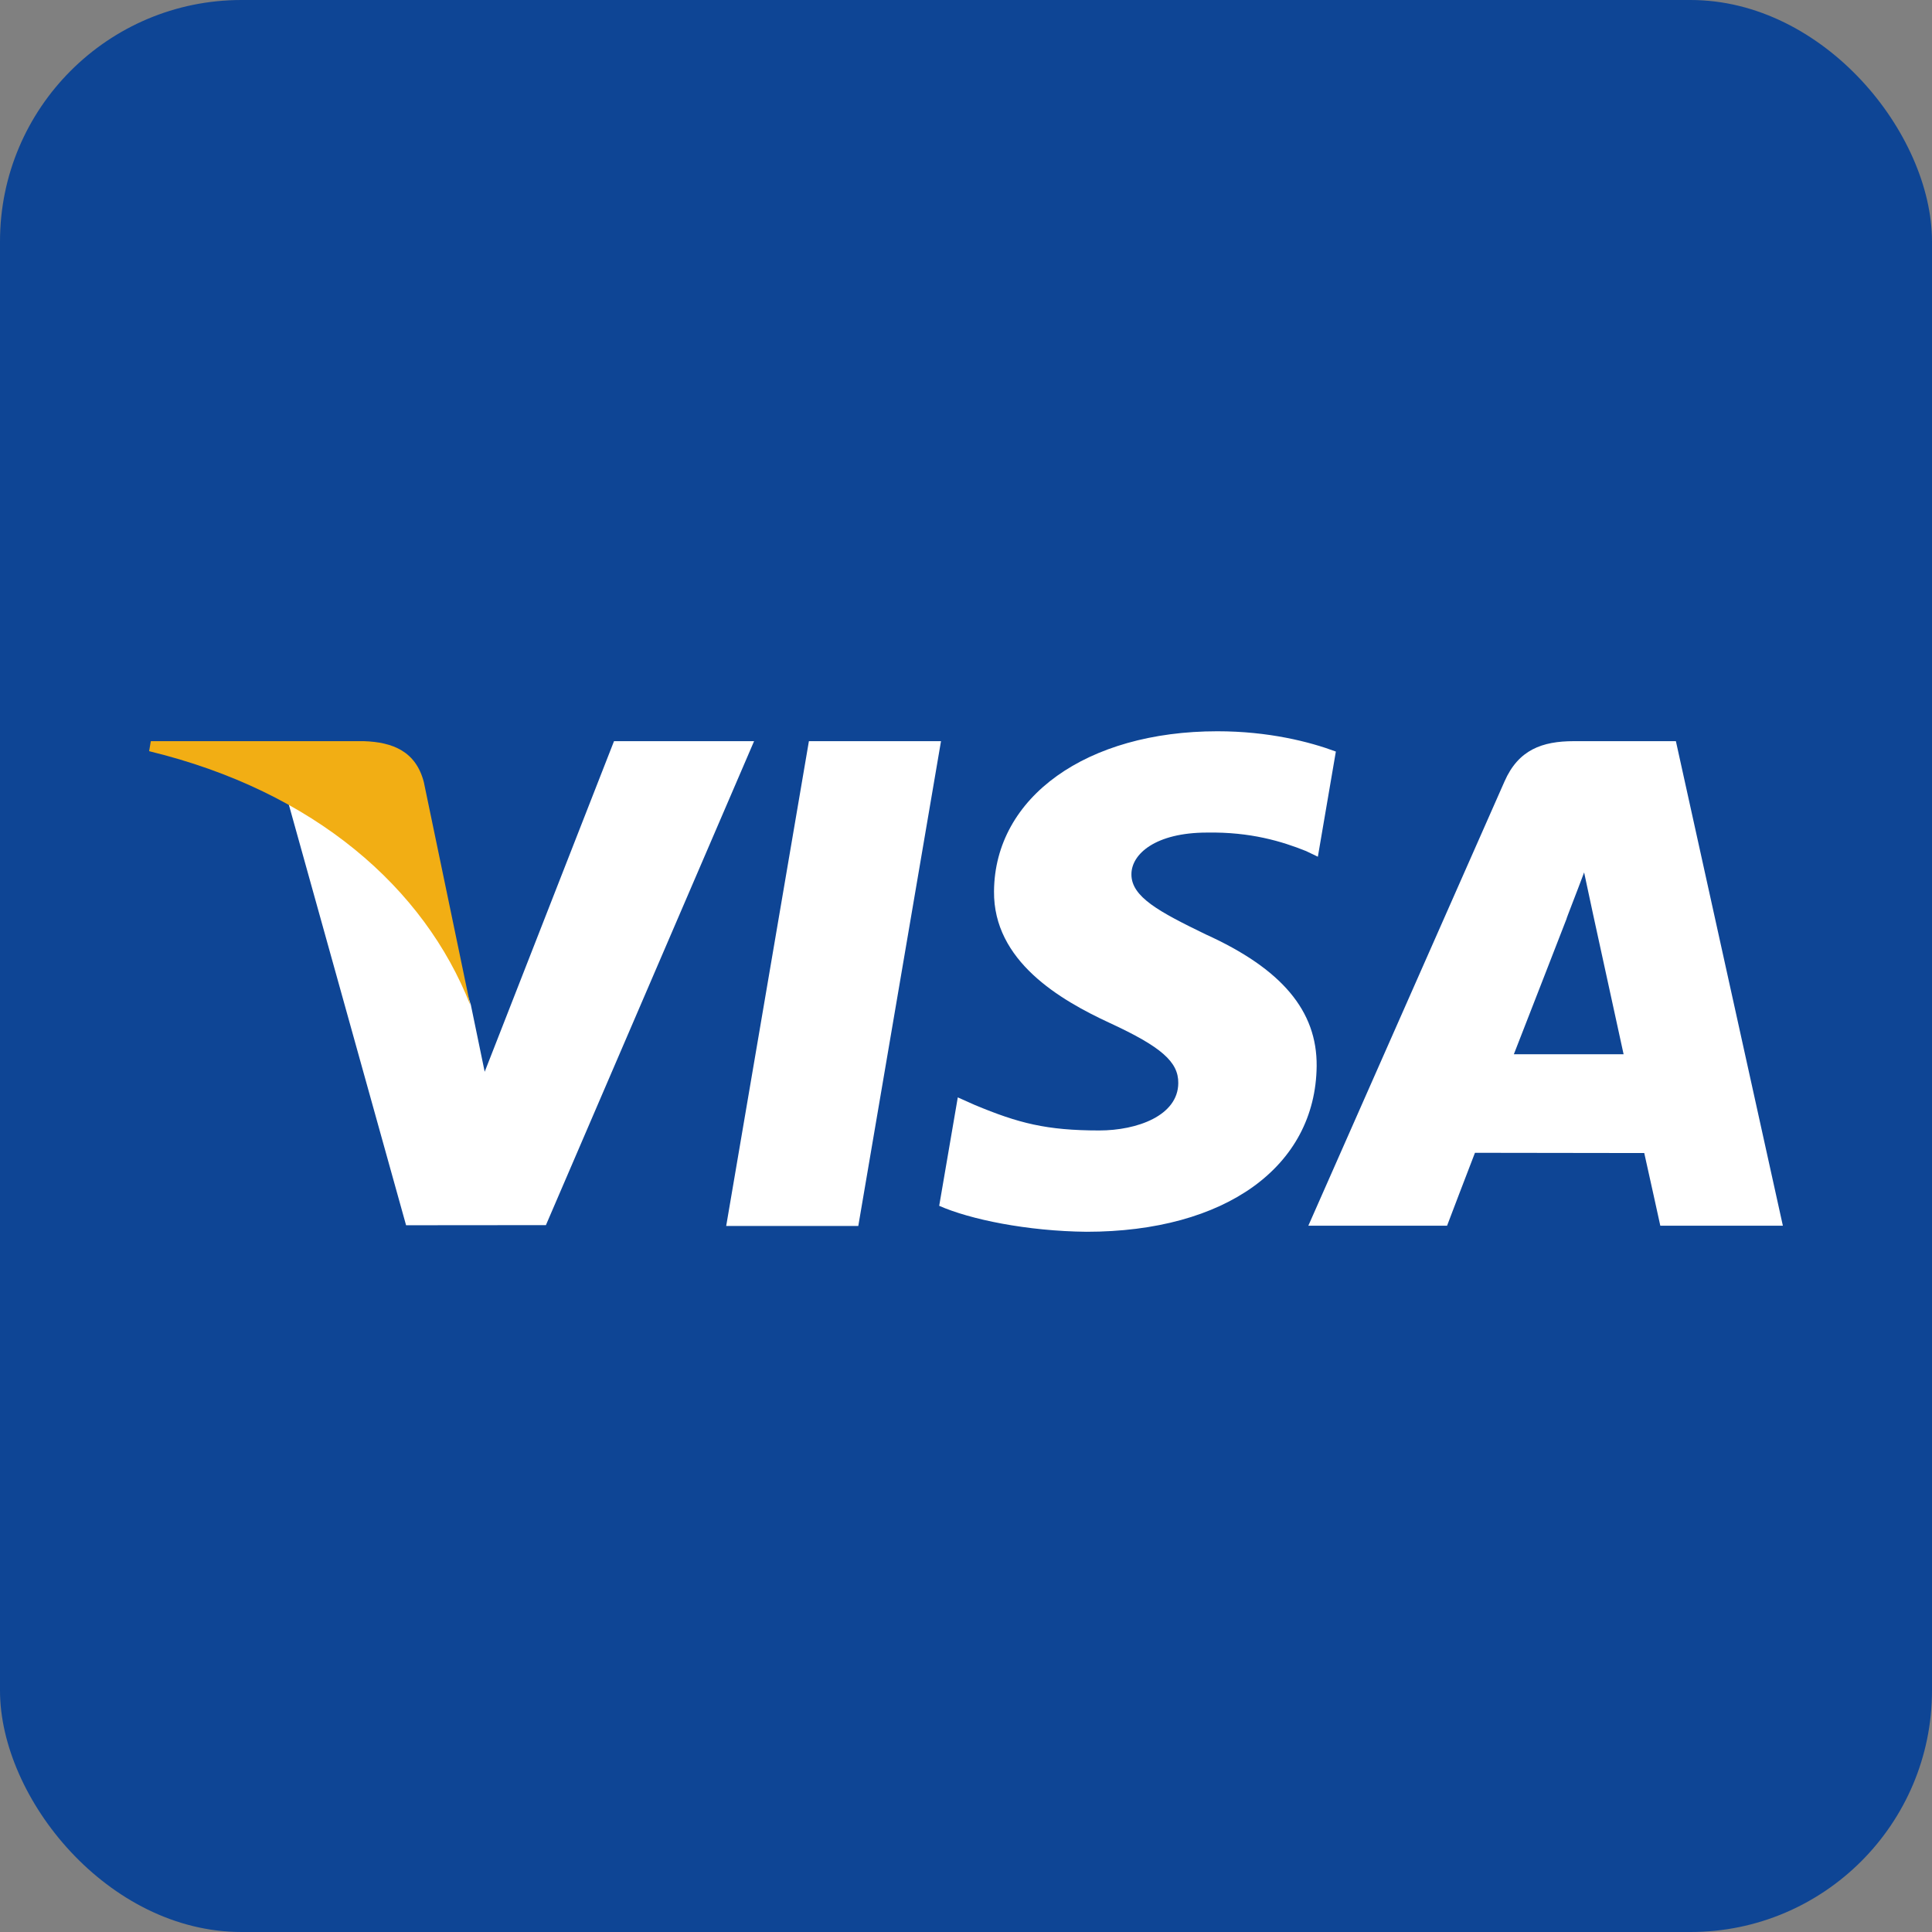
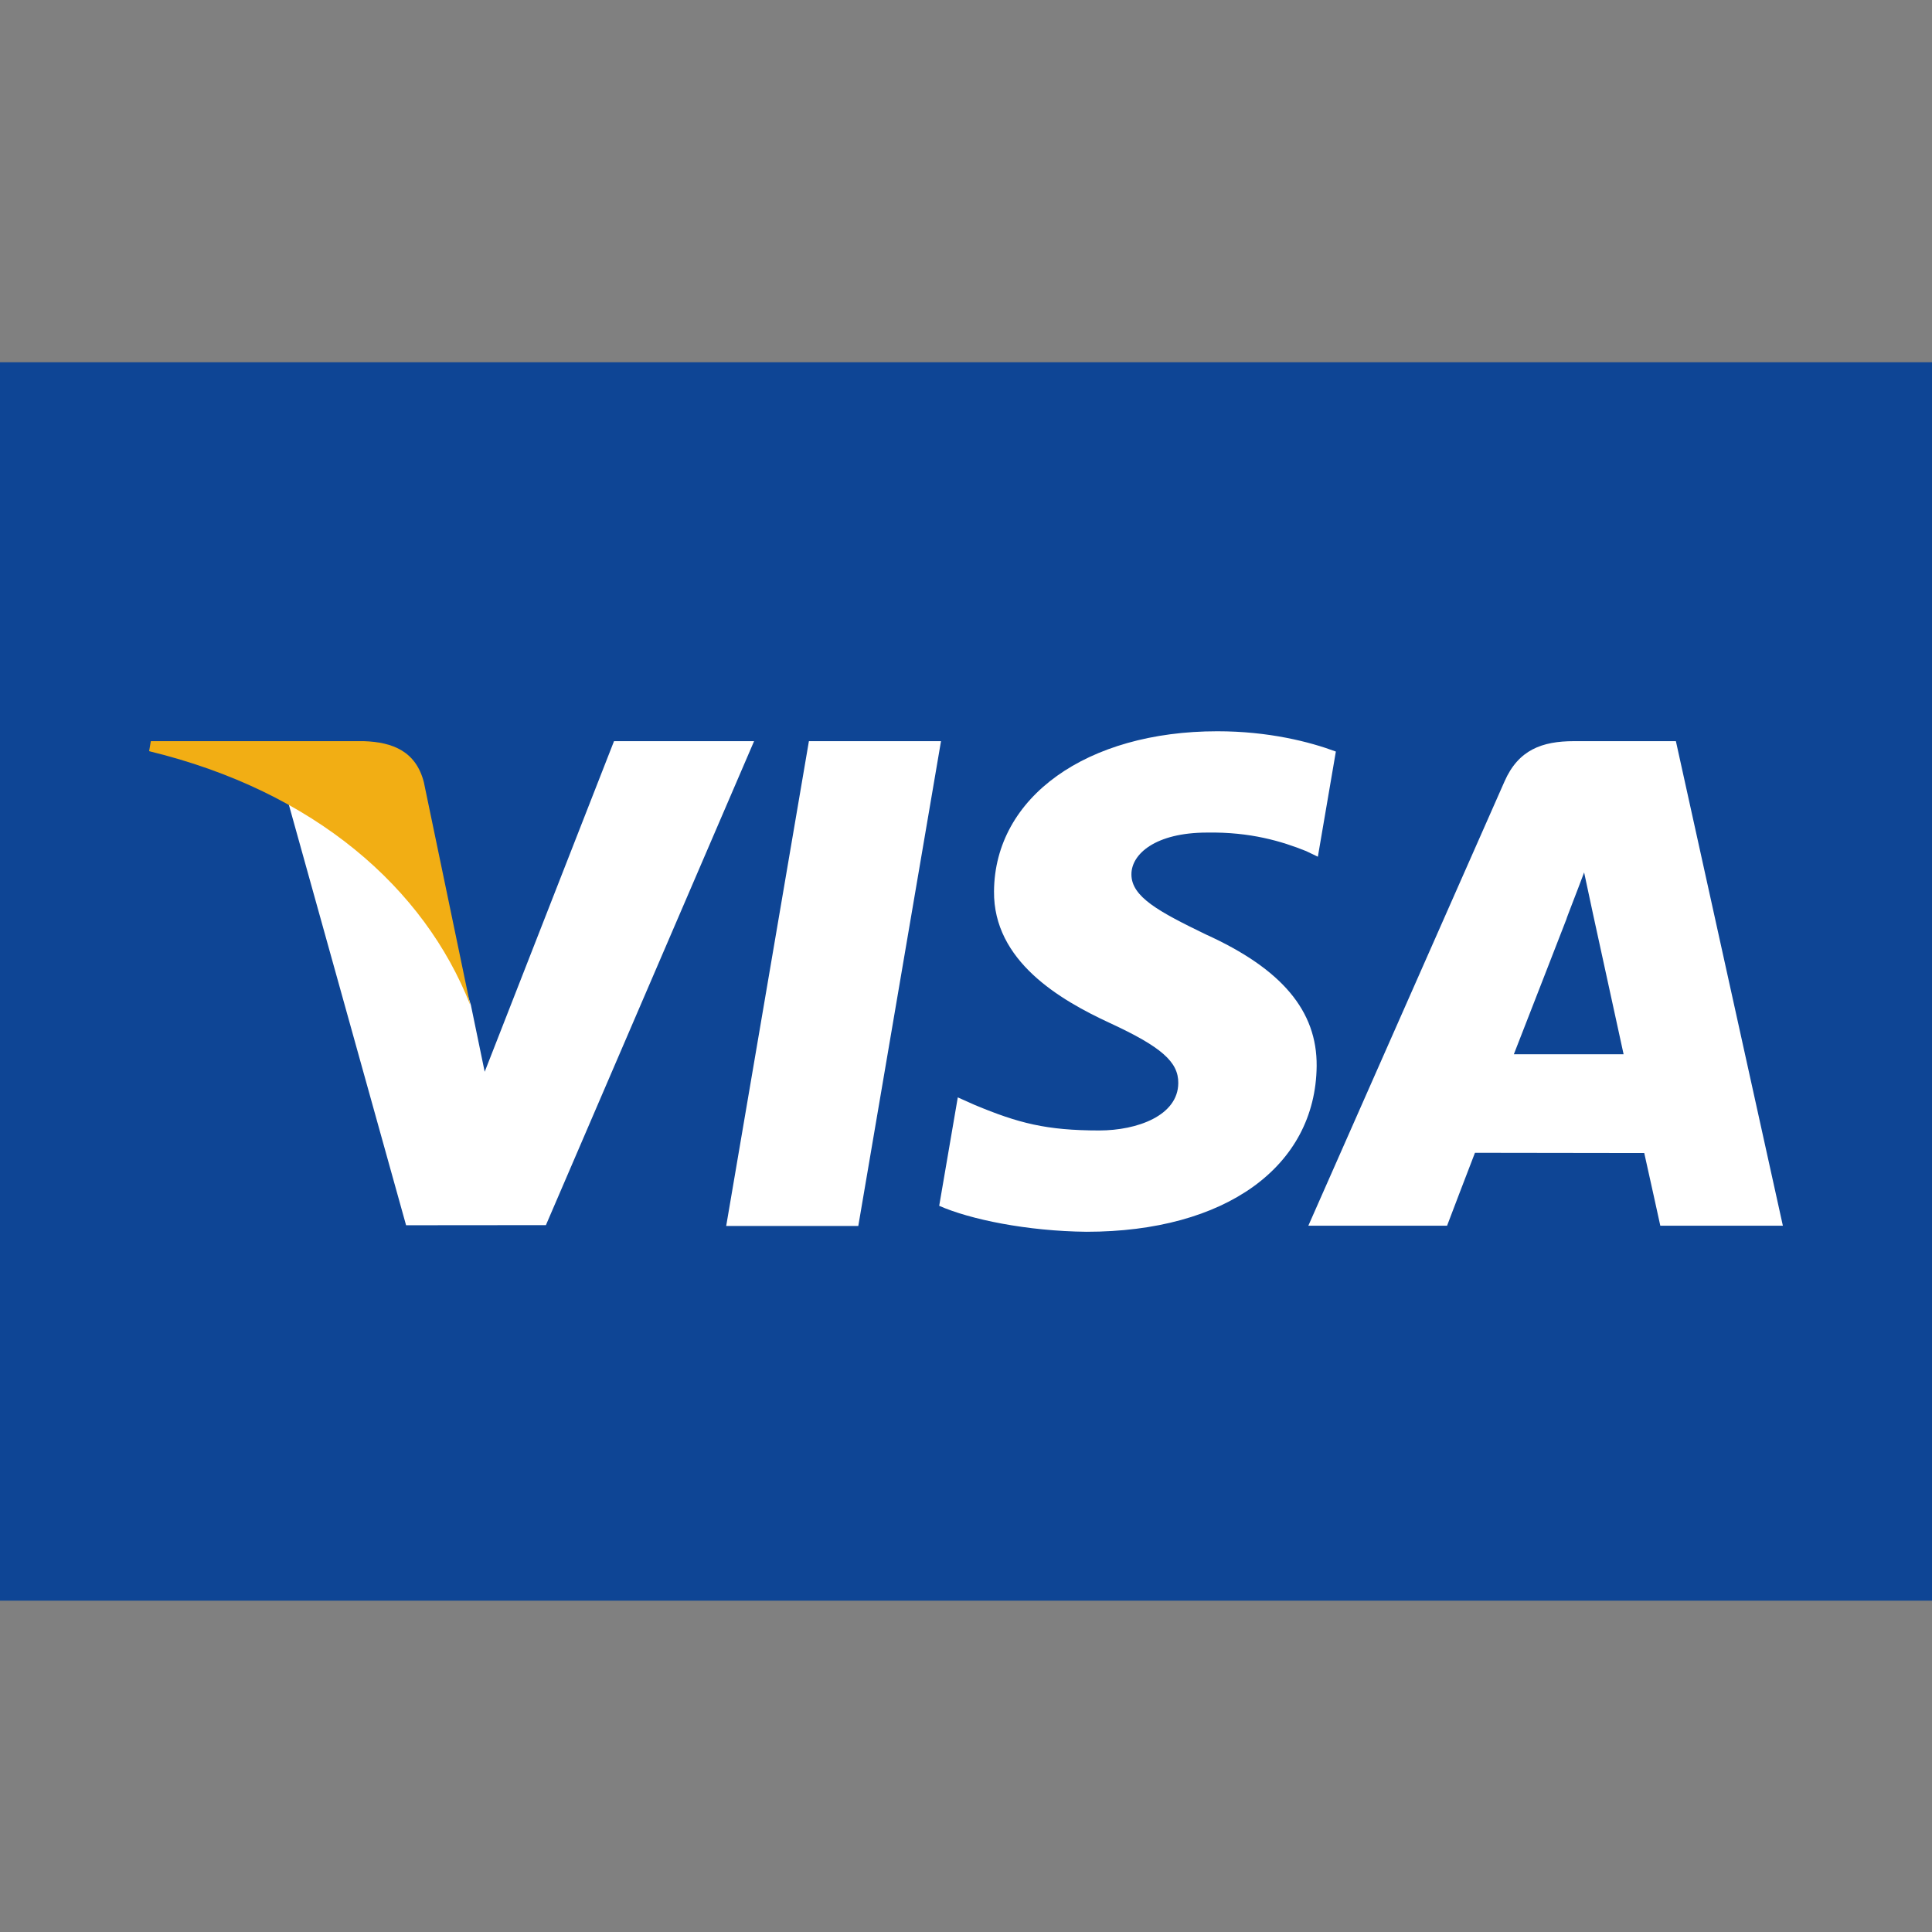
<svg xmlns="http://www.w3.org/2000/svg" width="16" height="16" viewBox="0 0 16 16" fill="none">
  <rect x="0" y="0" width="16" height="16" fill="#808080" stroke="none" />
-   <rect width="16" height="16" rx="2" fill="#0E4595" />
-   <path d="M16 3H0V13.256H16V3Z" fill="#0E4595" />
+   <path d="M16 3H0V13.256H16V3" fill="#0E4595" />
  <path d="M6.014 10.153L6.699 6.138H7.793L7.108 10.153H6.014ZM11.063 6.224C10.846 6.143 10.506 6.056 10.082 6.056C9 6.056 8.238 6.6 8.232 7.381C8.226 7.958 8.776 8.28 9.191 8.472C9.617 8.669 9.76 8.794 9.758 8.97C9.756 9.239 9.418 9.362 9.103 9.362C8.665 9.362 8.433 9.301 8.073 9.151L7.932 9.088L7.778 9.986C8.034 10.099 8.507 10.196 8.998 10.201C10.148 10.201 10.895 9.662 10.904 8.829C10.908 8.372 10.616 8.024 9.985 7.738C9.602 7.552 9.368 7.428 9.37 7.24C9.37 7.073 9.569 6.895 9.997 6.895C10.355 6.889 10.614 6.967 10.816 7.048L10.914 7.095L11.063 6.224ZM13.879 6.138H13.034C12.772 6.138 12.575 6.209 12.46 6.471L10.835 10.151H11.984C11.984 10.151 12.172 9.656 12.215 9.547C12.34 9.547 13.457 9.549 13.617 9.549C13.649 9.69 13.75 10.151 13.75 10.151H14.765L13.879 6.138V6.138ZM12.537 8.731C12.628 8.499 12.974 7.608 12.974 7.608C12.967 7.619 13.063 7.376 13.119 7.225L13.193 7.571C13.193 7.571 13.402 8.53 13.446 8.731H12.537ZM5.085 6.138L4.014 8.876L3.899 8.32C3.7 7.678 3.078 6.983 2.384 6.635L3.363 10.147L4.521 10.146L6.245 6.138H5.085" fill="white" />
  <path d="M3.014 6.138H1.249L1.235 6.221C2.608 6.554 3.516 7.357 3.894 8.322L3.51 6.477C3.444 6.222 3.252 6.146 3.014 6.138" fill="#F2AE14" />
</svg>